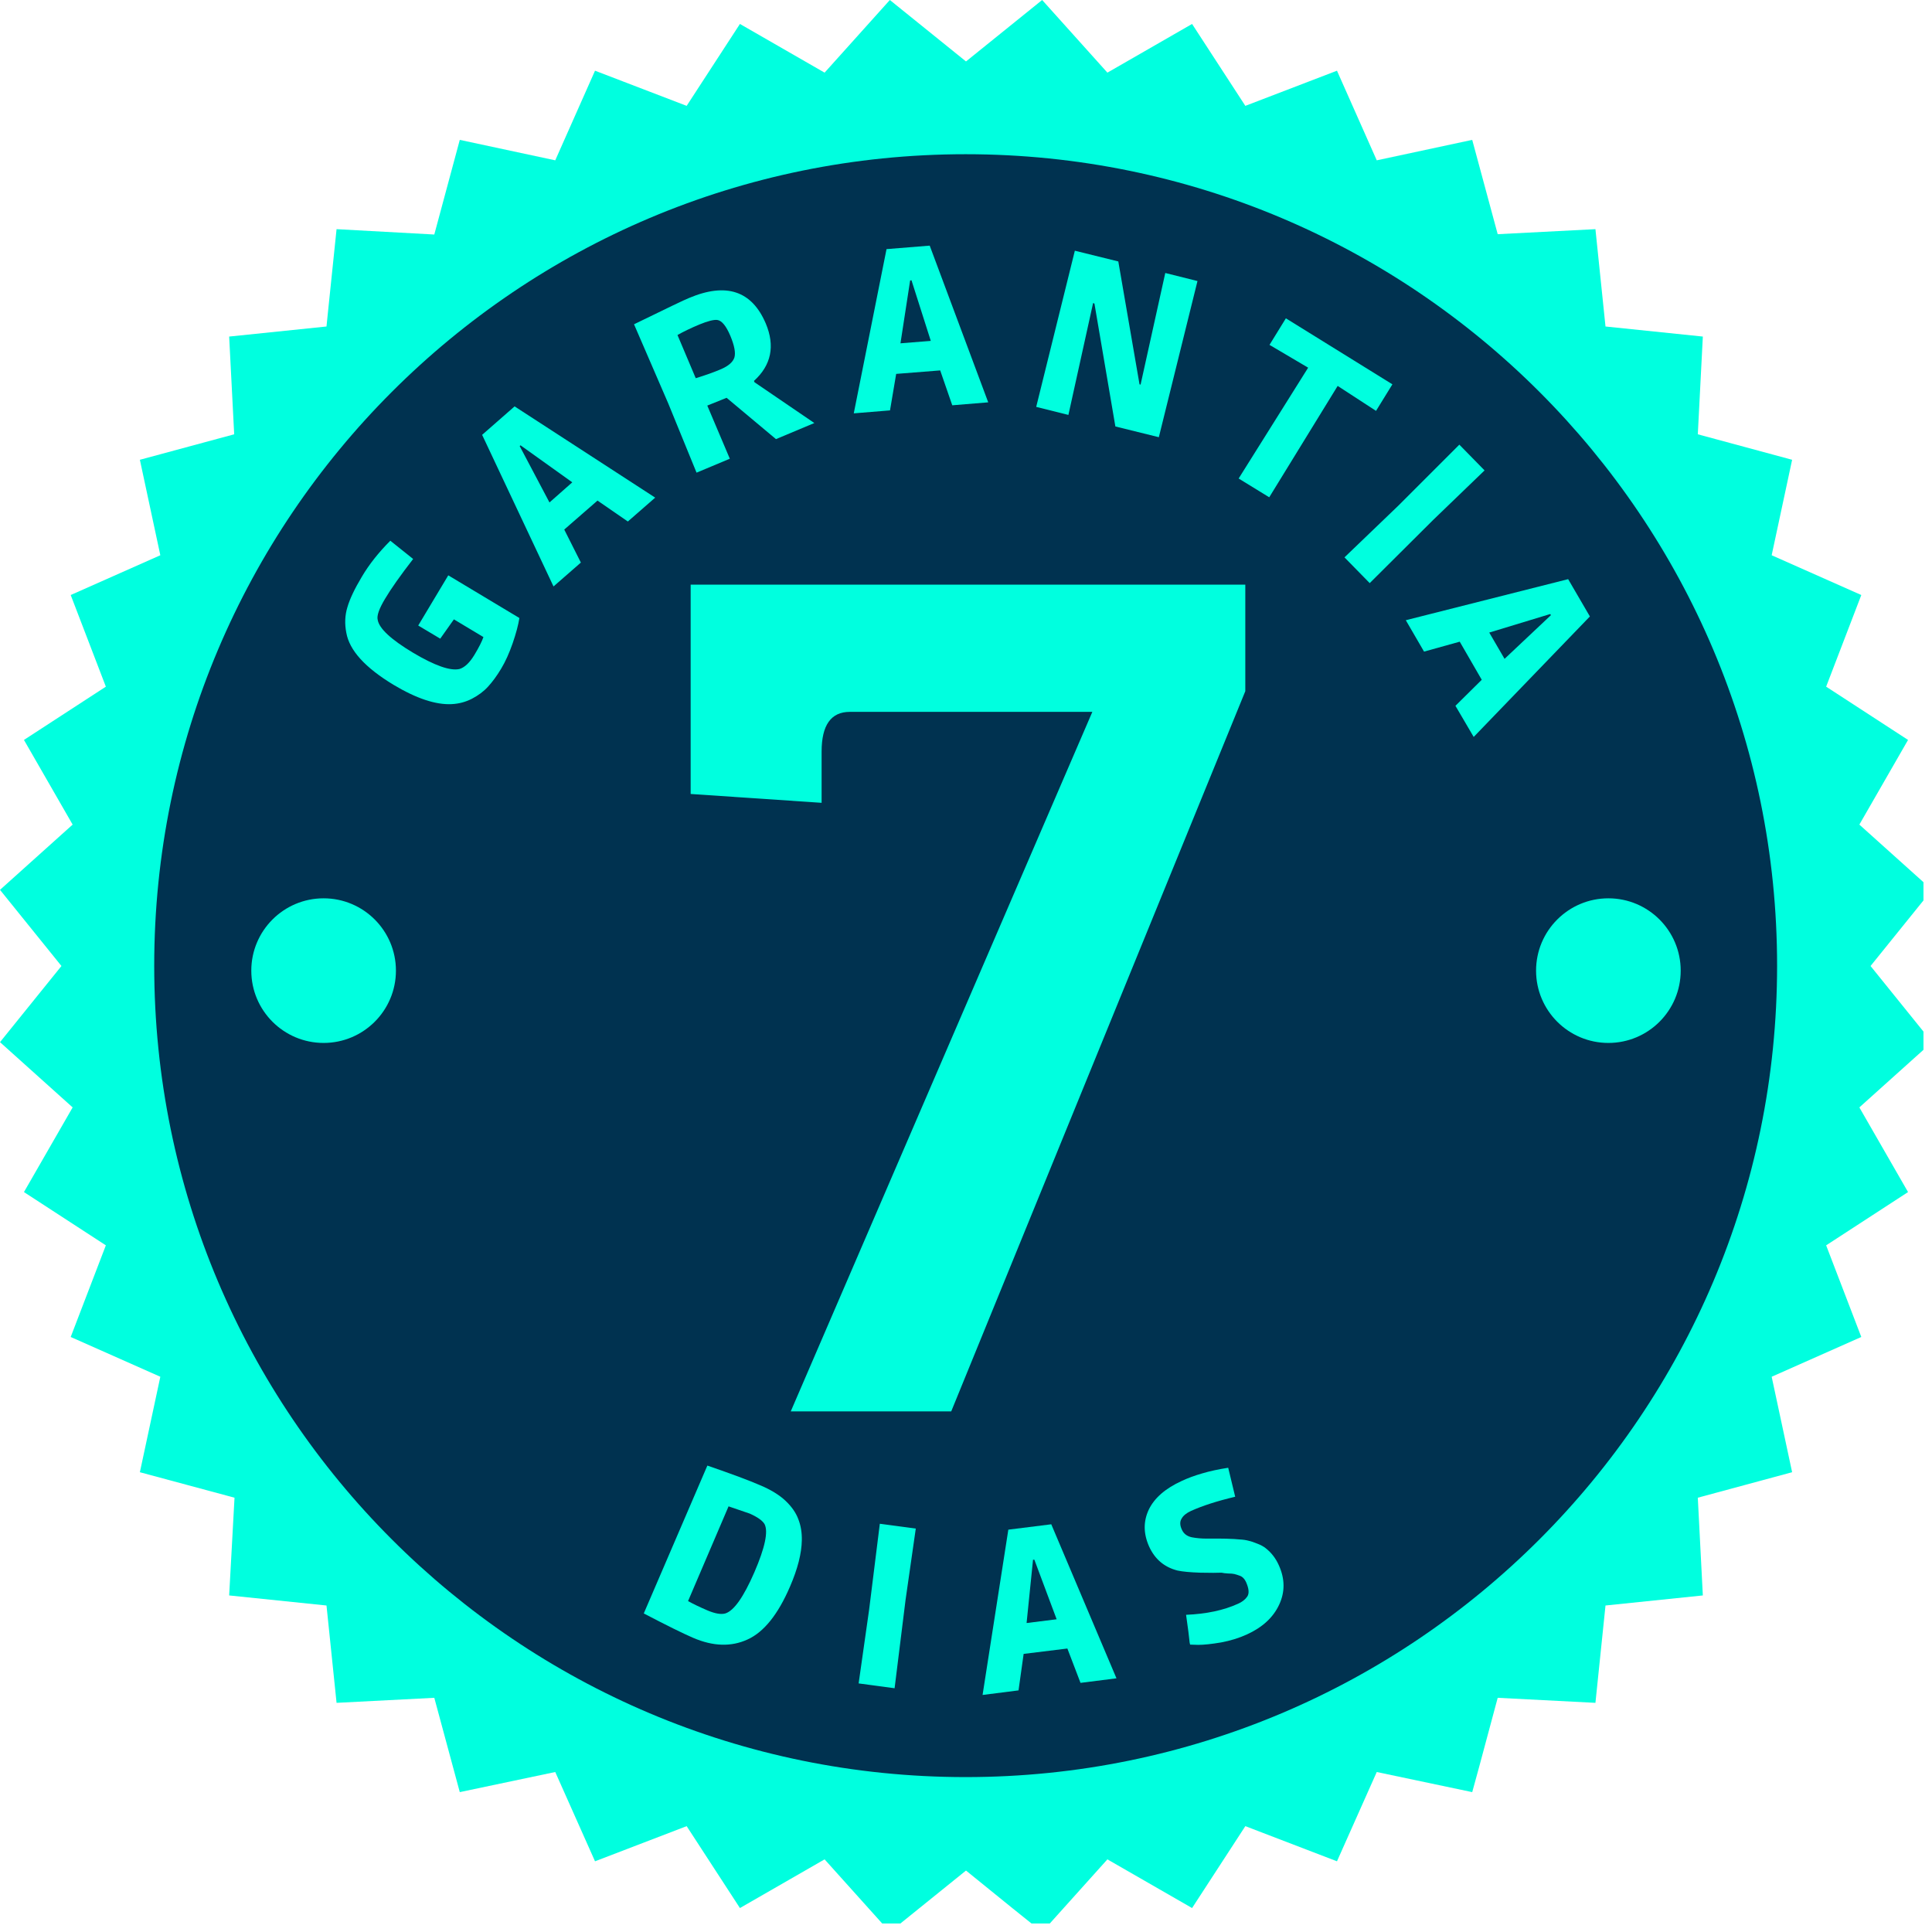
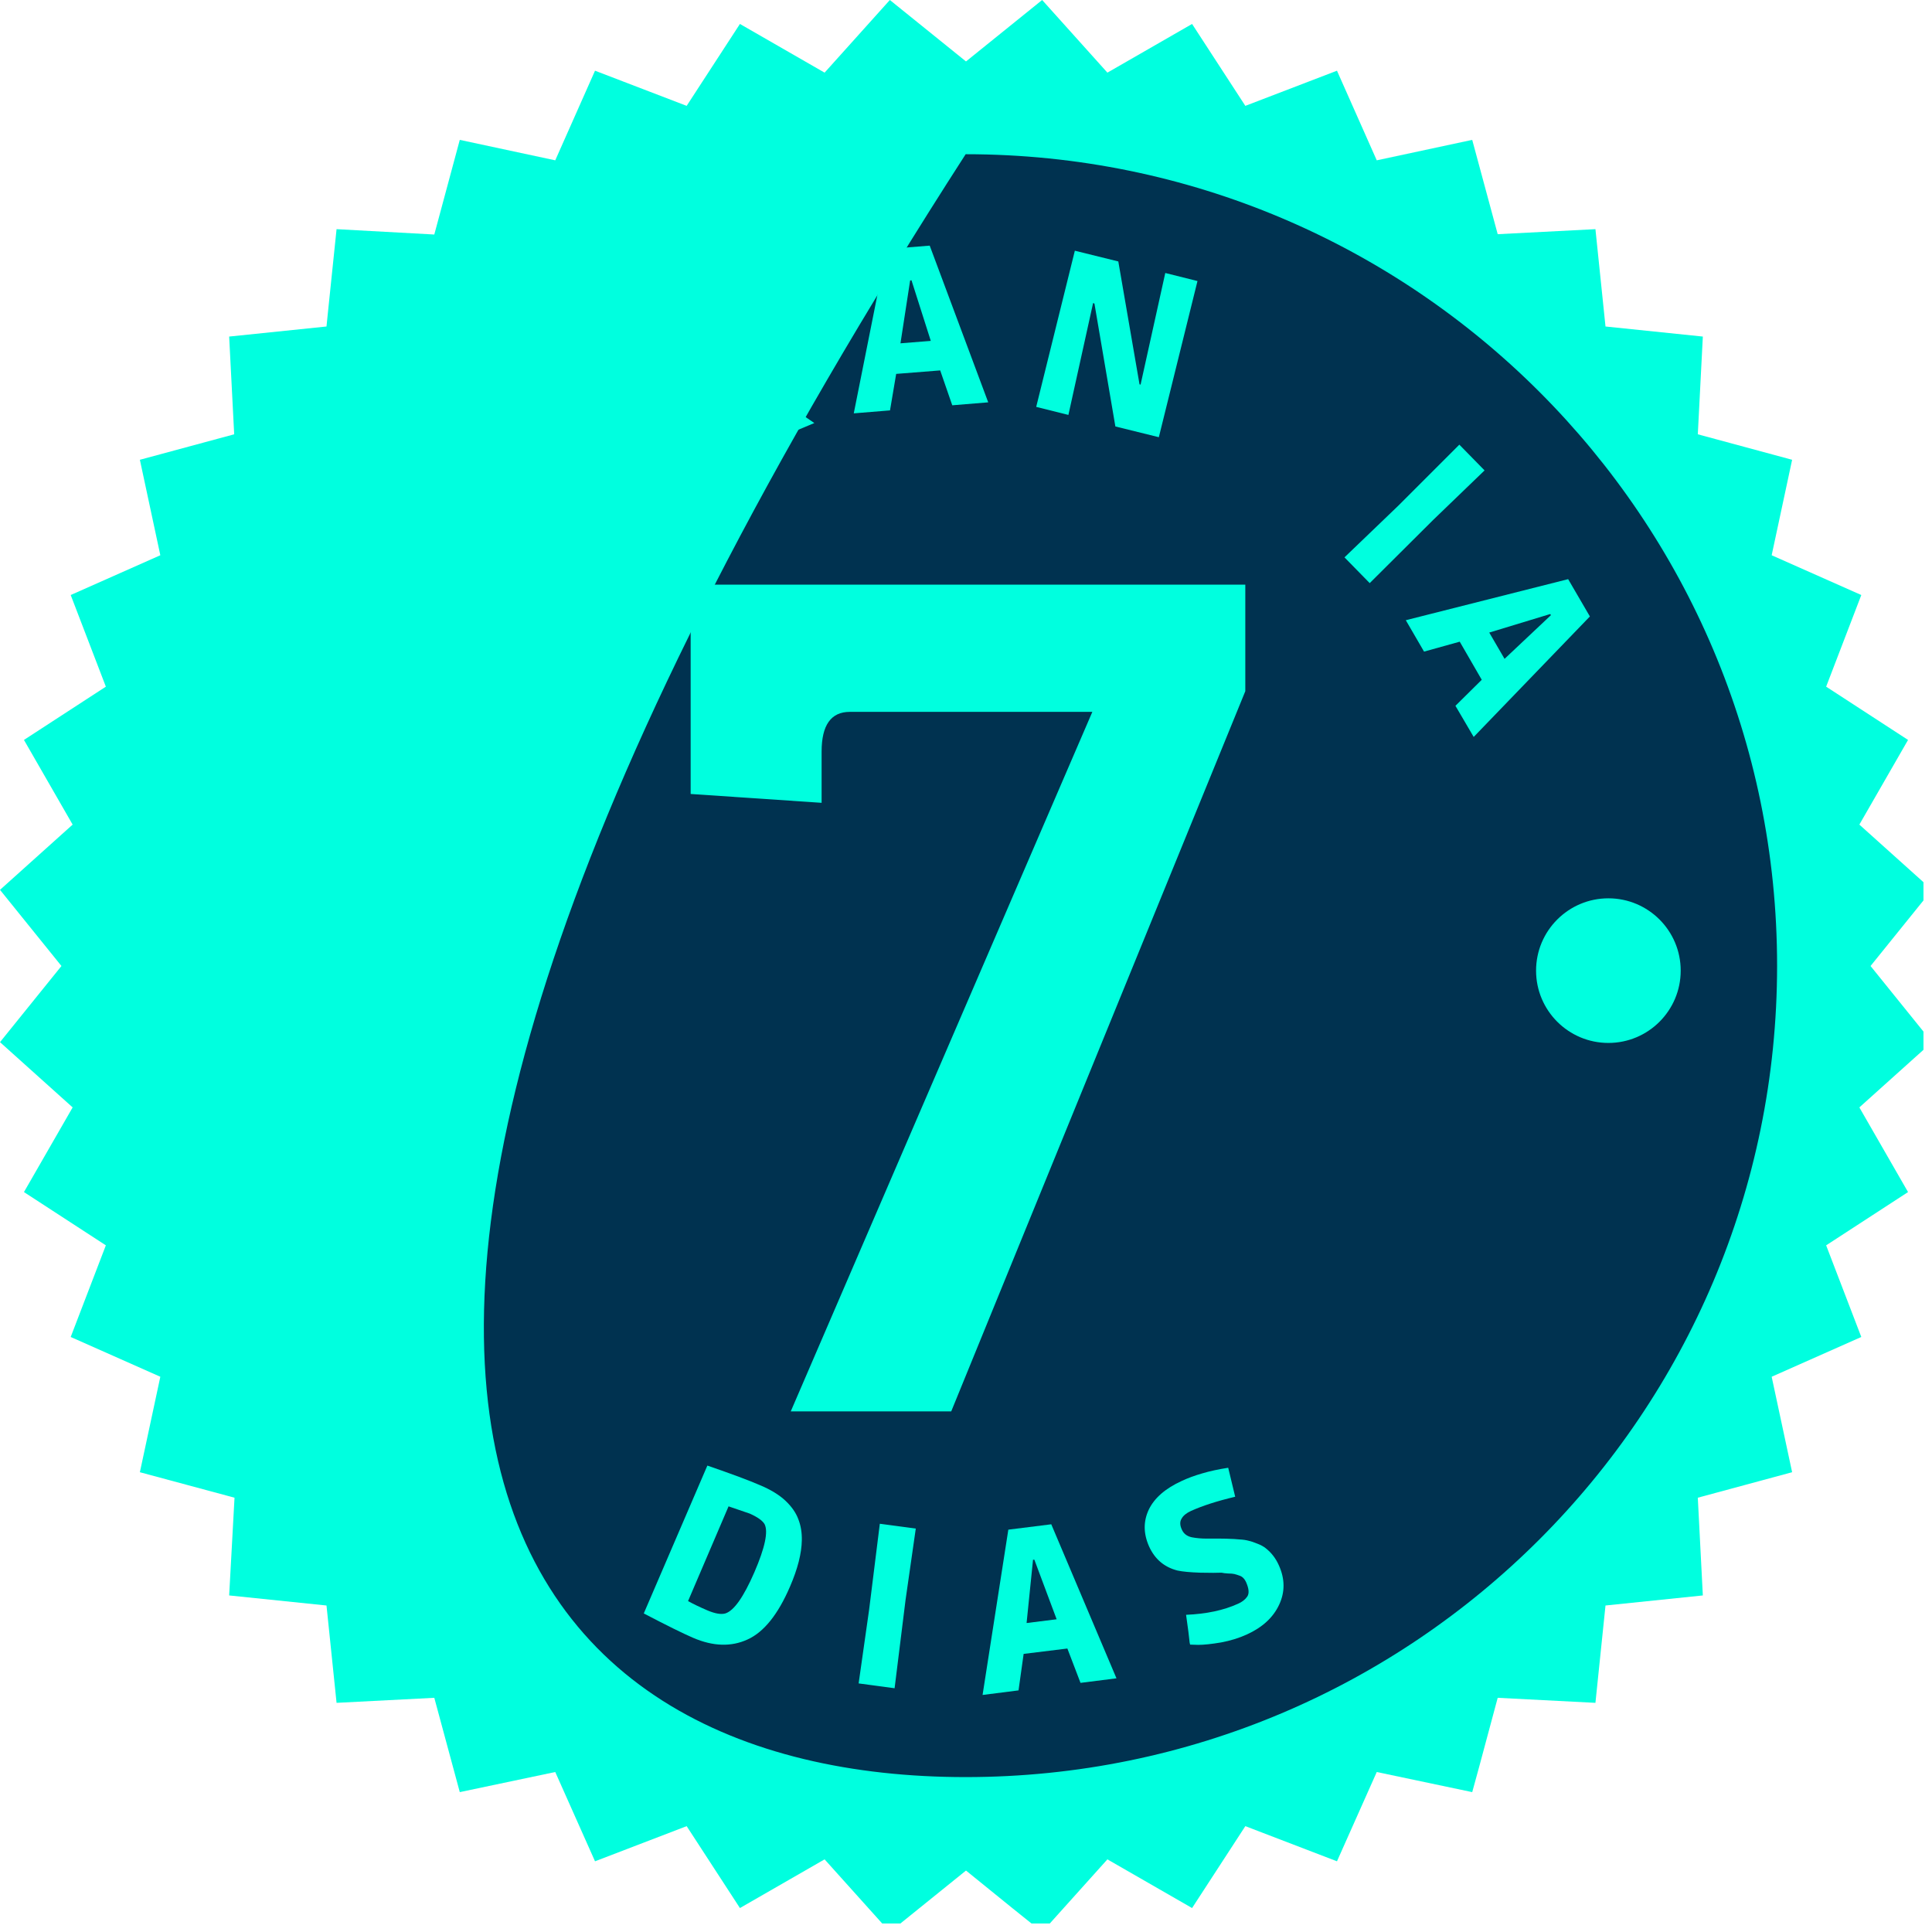
<svg xmlns="http://www.w3.org/2000/svg" width="150" zoomAndPan="magnify" viewBox="0 0 112.5 112.5" height="150" preserveAspectRatio="xMidYMid meet" version="1.0">
  <defs>
    <g />
    <clipPath id="id1">
      <path d="M 0 0 L 112.004 0 L 112.004 112.004 L 0 112.004 Z M 0 0 " clip-rule="nonzero" />
    </clipPath>
    <clipPath id="id2">
      <path d="M 112.5 51.816 L 108.27 48.016 L 111.105 43.086 L 106.336 39.984 L 108.383 34.648 L 103.164 32.332 L 104.355 26.773 L 98.863 25.289 L 99.156 19.598 L 93.488 19.012 L 92.902 13.344 L 87.211 13.637 L 85.727 8.145 L 80.168 9.336 L 77.852 4.117 L 72.516 6.164 L 69.414 1.395 L 64.484 4.23 L 60.684 0 L 56.25 3.578 L 51.816 0 L 48.016 4.23 L 43.086 1.395 L 40.906 4.746 L 39.984 6.164 L 34.648 4.117 L 32.332 9.336 L 26.773 8.145 L 25.289 13.656 L 19.598 13.344 L 19.078 18.359 L 19.012 19.012 L 13.344 19.598 L 13.637 25.289 L 8.145 26.773 L 9.336 32.332 L 4.117 34.648 L 6.164 39.984 L 1.395 43.086 L 4.23 48.016 L 0 51.816 L 3.578 56.25 L 0 60.684 L 4.23 64.484 L 1.395 69.414 L 6.164 72.516 L 4.117 77.852 L 9.336 80.168 L 8.145 85.727 L 13.656 87.211 L 13.344 92.902 L 19.012 93.488 L 19.598 99.156 L 25.289 98.863 L 26.773 104.355 L 32.332 103.184 L 34.648 108.383 L 39.984 106.336 L 43.086 111.105 L 48.016 108.27 L 51.816 112.5 L 56.25 108.922 L 58.973 111.129 L 60.684 112.5 L 64.484 108.27 L 69.414 111.105 L 72.516 106.336 L 77.852 108.383 L 80.168 103.184 L 85.727 104.355 L 86.129 102.891 L 87.211 98.863 L 92.902 99.156 L 93.488 93.488 L 99.156 92.902 L 98.863 87.211 L 104.355 85.727 L 103.164 80.168 L 108.383 77.852 L 106.336 72.516 L 111.105 69.414 L 108.27 64.484 L 112.5 60.684 L 108.922 56.25 Z M 112.5 51.816 " clip-rule="nonzero" />
    </clipPath>
    <clipPath id="id3">
      <path d="M 8.98 8.98 L 103.48 8.98 L 103.48 103.48 L 8.98 103.48 Z M 8.98 8.98 " clip-rule="nonzero" />
    </clipPath>
    <clipPath id="id4">
      <path d="M 14.633 52.309 L 23.055 52.309 L 23.055 60.73 L 14.633 60.73 Z M 14.633 52.309 " clip-rule="nonzero" />
    </clipPath>
    <clipPath id="id5">
      <path d="M 23.055 56.52 C 23.055 58.844 21.168 60.73 18.844 60.73 C 16.52 60.73 14.633 58.844 14.633 56.52 C 14.633 54.195 16.52 52.309 18.844 52.309 C 21.168 52.309 23.055 54.195 23.055 56.52 Z M 23.055 56.52 " clip-rule="nonzero" />
    </clipPath>
    <clipPath id="id6">
      <path d="M 89.445 52.309 L 97.867 52.309 L 97.867 60.73 L 89.445 60.73 Z M 89.445 52.309 " clip-rule="nonzero" />
    </clipPath>
    <clipPath id="id7">
      <path d="M 97.867 56.52 C 97.867 58.844 95.98 60.73 93.656 60.73 C 91.332 60.73 89.445 58.844 89.445 56.52 C 89.445 54.195 91.332 52.309 93.656 52.309 C 95.98 52.309 97.867 54.195 97.867 56.52 Z M 97.867 56.52 " clip-rule="nonzero" />
    </clipPath>
  </defs>
  <g clip-path="url(#id1)">
    <g clip-path="url(#id2)">
      <path fill="#00ffdf" d="M 0 0 L 112.5 0 L 112.5 112.5 L 0 112.5 Z M 0 0 " fill-opacity="1" fill-rule="nonzero" />
    </g>
  </g>
  <path fill="#00ffdf" d="M 56.25 104.445 C 29.676 104.445 8.055 82.824 8.055 56.25 C 8.055 29.676 29.676 8.055 56.25 8.055 C 82.824 8.055 104.445 29.676 104.445 56.25 C 104.445 82.824 82.824 104.445 56.25 104.445 Z M 56.25 9.473 C 30.465 9.473 9.473 30.465 9.473 56.25 C 9.473 82.035 30.441 103.027 56.25 103.027 C 82.035 103.027 103.027 82.059 103.027 56.25 C 103.027 30.465 82.035 9.473 56.25 9.473 Z M 56.25 9.473 " fill-opacity="1" fill-rule="nonzero" />
  <g clip-path="url(#id3)">
-     <path fill="#003250" d="M 56.23 8.98 C 30.133 8.98 8.98 30.133 8.98 56.23 C 8.98 82.324 30.133 103.48 56.23 103.48 C 82.324 103.48 103.48 82.324 103.48 56.23 C 103.48 30.133 82.324 8.98 56.23 8.98 " fill-opacity="1" fill-rule="nonzero" />
+     <path fill="#003250" d="M 56.23 8.98 C 8.98 82.324 30.133 103.48 56.23 103.48 C 82.324 103.48 103.48 82.324 103.48 56.23 C 103.48 30.133 82.324 8.98 56.23 8.98 " fill-opacity="1" fill-rule="nonzero" />
  </g>
  <g fill="#00ffdf" fill-opacity="1">
    <g transform="translate(26.619, 42.877)">
      <g>
        <path d="M -4.625 -6.781 C -4.539 -6.281 -3.859 -5.645 -2.578 -4.875 C -1.297 -4.113 -0.391 -3.797 0.141 -3.922 C 0.441 -4.016 0.727 -4.285 1 -4.734 C 1.27 -5.18 1.445 -5.531 1.531 -5.781 L -0.188 -6.812 L -0.984 -5.688 L -2.266 -6.453 L -0.516 -9.375 L 3.625 -6.891 C 3.562 -6.484 3.43 -5.992 3.234 -5.422 C 3.035 -4.848 2.812 -4.352 2.562 -3.938 C 2.312 -3.52 2.055 -3.172 1.797 -2.891 C 1.547 -2.617 1.234 -2.383 0.859 -2.188 C 0.492 -2 0.098 -1.895 -0.328 -1.875 C -1.254 -1.832 -2.379 -2.207 -3.703 -3 C -5.359 -4 -6.273 -5.008 -6.453 -6.031 C -6.555 -6.551 -6.535 -7.047 -6.391 -7.516 C -6.254 -7.992 -5.973 -8.586 -5.547 -9.297 C -5.129 -10.004 -4.578 -10.703 -3.891 -11.391 L -2.562 -10.328 C -3.312 -9.359 -3.859 -8.582 -4.203 -8 C -4.547 -7.426 -4.688 -7.02 -4.625 -6.781 Z M -4.625 -6.781 " />
      </g>
    </g>
  </g>
  <g fill="#00ffdf" fill-opacity="1">
    <g transform="translate(32.34, 34.055)">
      <g>
-         <path d="M 1.484 -1.297 L -0.109 0.094 L -4.266 -8.734 L -2.375 -10.391 L 5.812 -5.078 L 4.219 -3.688 L 2.453 -4.906 L 0.516 -3.219 Z M 0.984 -5.969 L -2.031 -8.125 L -2.078 -8.078 L -0.344 -4.797 Z M 0.984 -5.969 " />
-       </g>
+         </g>
    </g>
  </g>
  <g fill="#00ffdf" fill-opacity="1">
    <g transform="translate(39.544, 27.961)">
      <g>
        <path d="M 5.047 -9.125 C 5.598 -7.812 5.367 -6.695 4.359 -5.781 L 4.391 -5.703 L 7.875 -3.328 L 5.641 -2.391 L 2.766 -4.797 L 1.641 -4.344 L 2.953 -1.25 L 1.016 -0.438 L -0.625 -4.453 L -2.625 -9.078 C -0.727 -10.004 0.336 -10.516 0.578 -10.609 C 2.742 -11.523 4.234 -11.031 5.047 -9.125 Z M 0.969 -5.938 C 1.539 -6.113 2.035 -6.289 2.453 -6.469 C 2.879 -6.656 3.133 -6.879 3.219 -7.141 C 3.301 -7.41 3.223 -7.832 2.984 -8.406 C 2.742 -8.977 2.492 -9.285 2.234 -9.328 C 2.035 -9.359 1.68 -9.27 1.172 -9.062 C 0.672 -8.852 0.25 -8.648 -0.094 -8.453 Z M 0.969 -5.938 " />
      </g>
    </g>
  </g>
  <g fill="#00ffdf" fill-opacity="1">
    <g transform="translate(49.856, 24.053)">
      <g>
        <path d="M 1.969 -0.156 L -0.141 0.016 L 1.766 -9.547 L 4.281 -9.75 L 7.688 -0.625 L 5.594 -0.453 L 4.891 -2.484 L 2.328 -2.281 Z M 4.344 -4.203 L 3.219 -7.734 L 3.141 -7.719 L 2.578 -4.062 Z M 4.344 -4.203 " />
      </g>
    </g>
  </g>
  <g fill="#00ffdf" fill-opacity="1">
    <g transform="translate(59.26, 23.427)">
      <g>
        <path d="M 3.328 -8.828 L 5.859 -8.203 L 7.094 -1.047 L 7.156 -1.031 L 8.594 -7.531 L 10.469 -7.062 L 8.219 2.031 L 5.688 1.406 L 4.469 -5.75 L 4.391 -5.781 L 2.953 0.734 L 1.078 0.266 Z M 3.328 -8.828 " />
      </g>
    </g>
  </g>
  <g fill="#00ffdf" fill-opacity="1">
    <g transform="translate(70.126, 26.613)">
      <g>
-         <path d="M 4.75 -8.078 L 10.953 -4.234 L 10 -2.688 L 7.766 -4.141 L 3.781 2.344 L 2 1.25 L 6.047 -5.203 L 3.797 -6.531 Z M 4.75 -8.078 " />
-       </g>
+         </g>
    </g>
  </g>
  <g fill="#00ffdf" fill-opacity="1">
    <g transform="translate(77.508, 31.658)">
      <g>
        <path d="M 5.938 -1.375 L 2.25 2.297 L 0.781 0.797 L 3.906 -2.203 L 7.469 -5.766 L 8.938 -4.266 Z M 5.938 -1.375 " />
      </g>
    </g>
  </g>
  <g fill="#00ffdf" fill-opacity="1">
    <g transform="translate(81.938, 36.24)">
      <g>
        <path d="M 0.984 1.703 L -0.078 -0.125 L 9.375 -2.516 L 10.641 -0.344 L 3.875 6.672 L 2.812 4.859 L 4.344 3.344 L 3.062 1.125 Z M 5.672 2.125 L 8.375 -0.422 L 8.328 -0.484 L 4.781 0.594 Z M 5.672 2.125 " />
      </g>
    </g>
  </g>
  <g fill="#00ffdf" fill-opacity="1">
    <g transform="translate(38.498, 82.186)">
      <g>
        <path d="M 1.719 -48.141 L 34.016 -48.141 L 34.016 -41.938 L 16.891 0 L 7.547 0 L 25.109 -40.734 L 10.984 -40.734 C 9.891 -40.734 9.344 -39.961 9.344 -38.422 L 9.344 -35.438 L 1.719 -35.953 Z M 1.719 -48.141 " />
      </g>
    </g>
  </g>
  <g fill="#00ffdf" fill-opacity="1">
    <g transform="translate(36.471, 93.512)">
      <g>
        <path d="M 3.891 1.859 C 3.328 1.617 2.367 1.145 1.016 0.438 L 4.719 -8.172 C 6.145 -7.68 7.164 -7.301 7.781 -7.031 C 8.406 -6.77 8.898 -6.469 9.266 -6.125 C 9.629 -5.781 9.879 -5.422 10.016 -5.047 C 10.16 -4.68 10.227 -4.273 10.219 -3.828 C 10.207 -3.055 9.977 -2.156 9.531 -1.125 C 8.832 0.5 8.008 1.523 7.062 1.953 C 6.113 2.391 5.055 2.359 3.891 1.859 Z M 3.594 -0.281 C 3.914 -0.102 4.297 0.078 4.734 0.266 C 5.18 0.453 5.523 0.508 5.766 0.438 C 6.266 0.281 6.828 -0.516 7.453 -1.953 C 8.078 -3.398 8.273 -4.336 8.047 -4.766 C 7.922 -4.973 7.633 -5.176 7.188 -5.375 L 5.953 -5.797 Z M 3.594 -0.281 " />
      </g>
    </g>
  </g>
  <g fill="#00ffdf" fill-opacity="1">
    <g transform="translate(48.904, 97.884)">
      <g>
        <path d="M 3.828 -4.734 L 3.188 0.422 L 1.094 0.141 L 1.703 -4.141 L 2.328 -9.156 L 4.422 -8.875 Z M 3.828 -4.734 " />
      </g>
    </g>
  </g>
  <g fill="#00ffdf" fill-opacity="1">
    <g transform="translate(57.356, 98.681)">
      <g>
        <path d="M 1.953 -0.25 L -0.141 0.016 L 1.359 -9.609 L 3.859 -9.922 L 7.656 -0.953 L 5.562 -0.688 L 4.797 -2.688 L 2.25 -2.375 Z M 4.172 -4.391 L 2.875 -7.859 L 2.797 -7.859 L 2.422 -4.172 Z M 4.172 -4.391 " />
      </g>
    </g>
  </g>
  <g fill="#00ffdf" fill-opacity="1">
    <g transform="translate(69.159, 96.546)">
      <g>
        <path d="M 0.188 -8.562 C -0.082 -8.438 -0.266 -8.285 -0.359 -8.109 C -0.461 -7.941 -0.457 -7.734 -0.344 -7.484 C -0.238 -7.242 -0.047 -7.094 0.234 -7.031 C 0.516 -6.977 0.805 -6.953 1.109 -6.953 C 1.41 -6.953 1.68 -6.953 1.922 -6.953 C 2.172 -6.953 2.359 -6.945 2.484 -6.938 C 2.609 -6.938 2.781 -6.926 3 -6.906 C 3.227 -6.895 3.41 -6.867 3.547 -6.828 C 3.691 -6.797 3.863 -6.738 4.062 -6.656 C 4.258 -6.582 4.422 -6.492 4.547 -6.391 C 4.879 -6.129 5.133 -5.797 5.312 -5.391 C 5.664 -4.609 5.672 -3.848 5.328 -3.109 C 4.984 -2.367 4.359 -1.789 3.453 -1.375 C 2.992 -1.164 2.488 -1.008 1.938 -0.906 C 1.383 -0.812 0.941 -0.766 0.609 -0.766 L 0.141 -0.781 C 0.117 -0.852 0.102 -0.953 0.094 -1.078 C 0.082 -1.234 0.02 -1.711 -0.094 -2.516 C 1.094 -2.566 2.098 -2.781 2.922 -3.156 C 3.16 -3.258 3.344 -3.398 3.469 -3.578 C 3.594 -3.766 3.566 -4.051 3.391 -4.438 C 3.305 -4.613 3.195 -4.727 3.062 -4.781 C 2.926 -4.832 2.812 -4.867 2.719 -4.891 C 2.633 -4.91 2.516 -4.922 2.359 -4.922 C 2.203 -4.93 2.07 -4.945 1.969 -4.969 C 1.738 -4.957 1.328 -4.957 0.734 -4.969 C 0.141 -4.988 -0.301 -5.031 -0.594 -5.094 C -1.363 -5.289 -1.914 -5.758 -2.25 -6.5 C -2.582 -7.25 -2.586 -7.961 -2.266 -8.641 C -1.941 -9.316 -1.301 -9.875 -0.344 -10.312 C 0.008 -10.477 0.406 -10.625 0.844 -10.75 C 1.289 -10.883 1.797 -10.992 2.359 -11.078 L 2.766 -9.391 C 1.711 -9.141 0.852 -8.863 0.188 -8.562 Z M 0.188 -8.562 " />
      </g>
    </g>
  </g>
  <g clip-path="url(#id4)">
    <g clip-path="url(#id5)">
      <path fill="#00ffdf" d="M 14.633 52.309 L 23.055 52.309 L 23.055 60.73 L 14.633 60.73 Z M 14.633 52.309 " fill-opacity="1" fill-rule="nonzero" />
    </g>
  </g>
  <g clip-path="url(#id6)">
    <g clip-path="url(#id7)">
      <path fill="#00ffdf" d="M 89.445 52.309 L 97.867 52.309 L 97.867 60.73 L 89.445 60.73 Z M 89.445 52.309 " fill-opacity="1" fill-rule="nonzero" />
    </g>
  </g>
</svg>